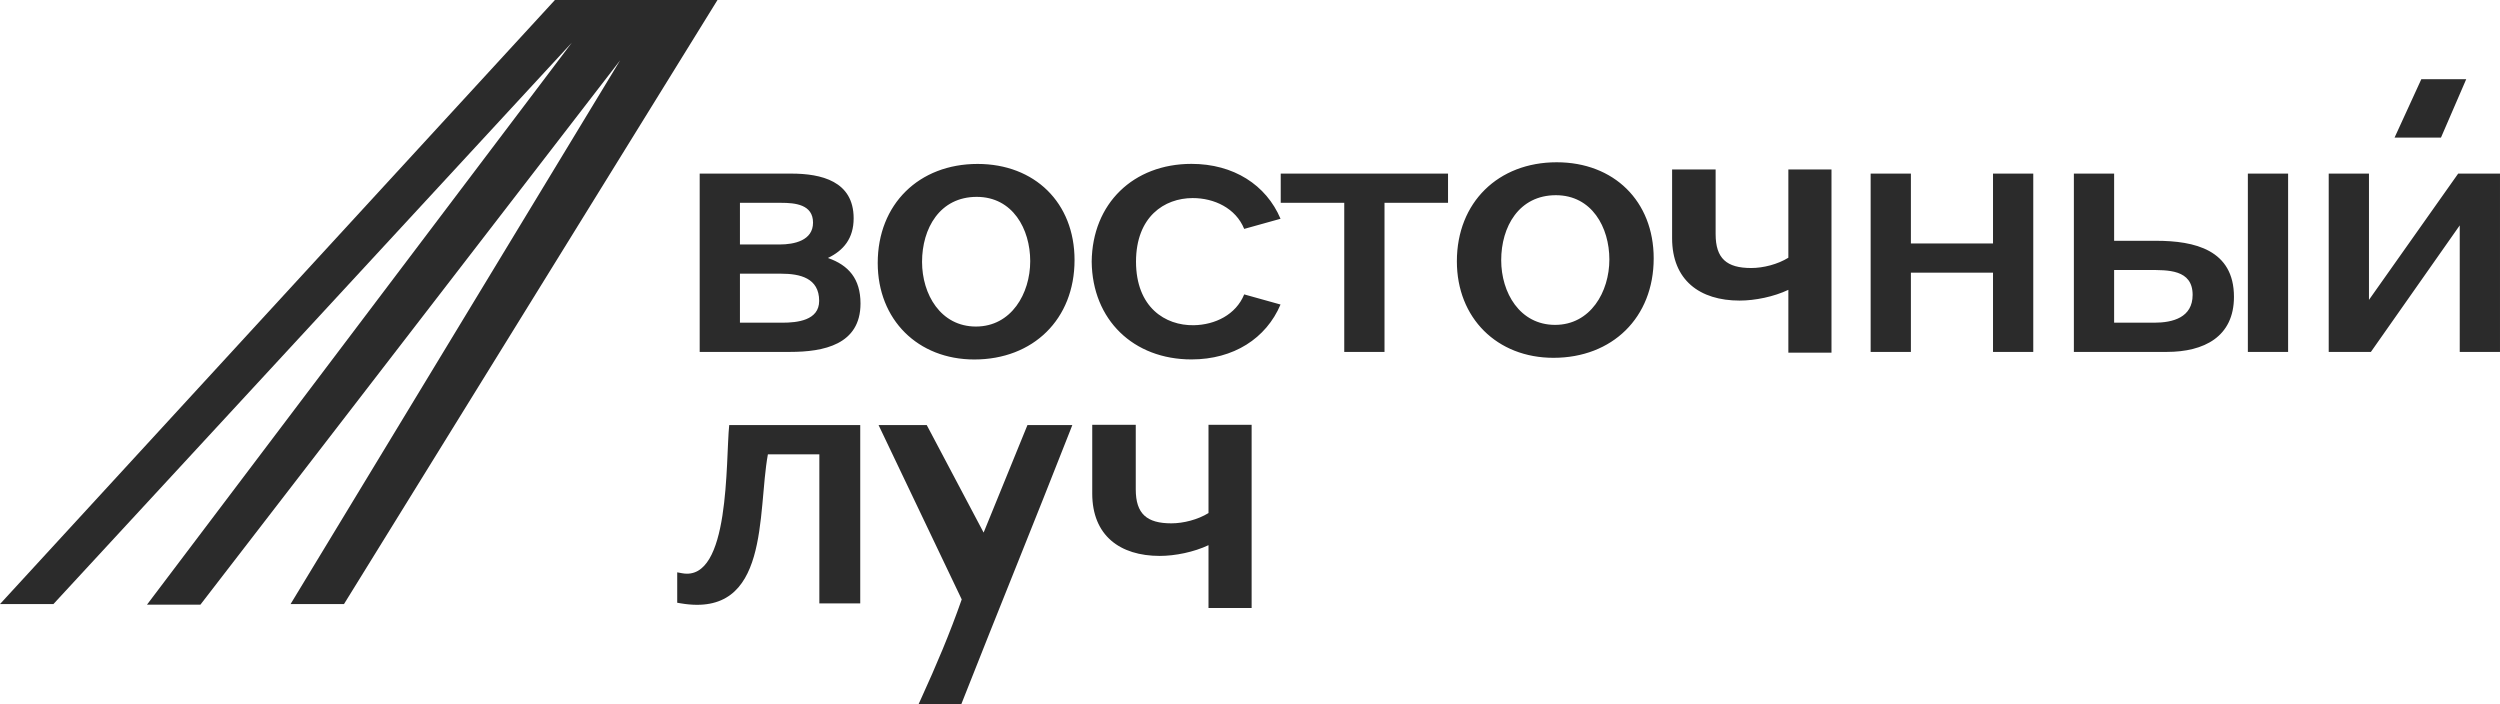
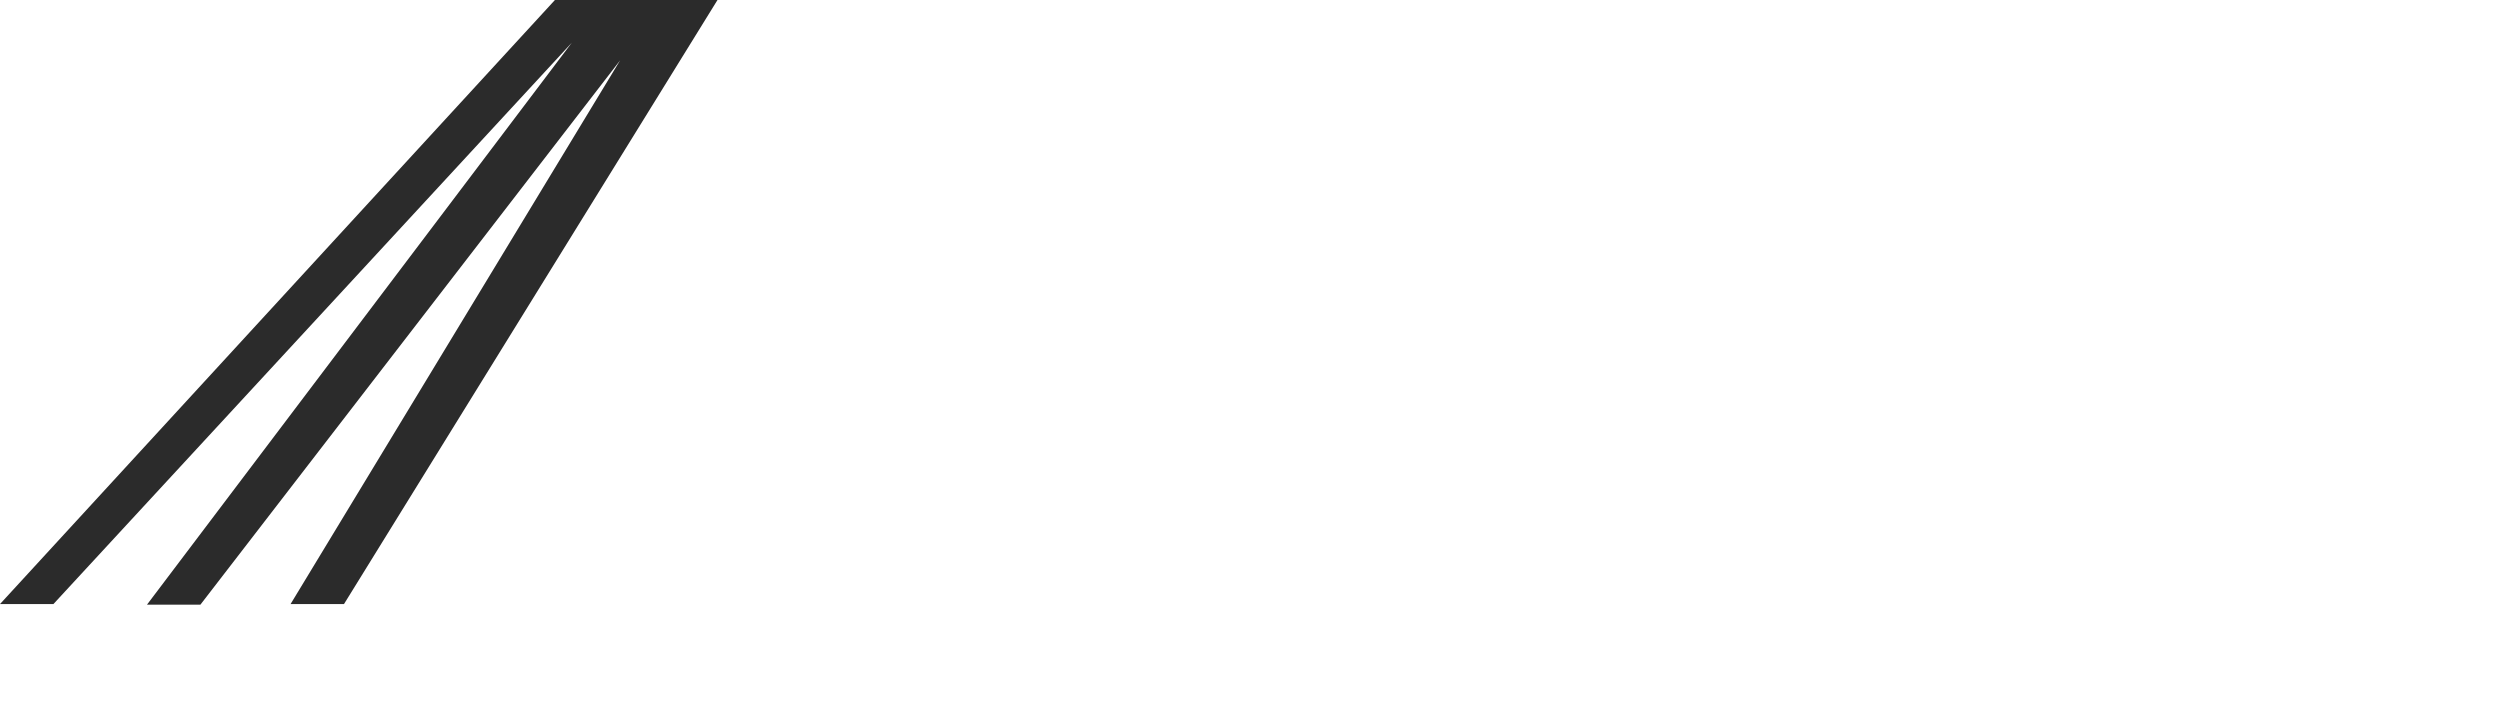
<svg xmlns="http://www.w3.org/2000/svg" xml:space="preserve" width="60mm" height="16.907mm" version="1.1" style="shape-rendering:geometricPrecision; text-rendering:geometricPrecision; image-rendering:optimizeQuality; fill-rule:evenodd; clip-rule:evenodd" viewBox="0 0 6000 1690.72">
  <defs>
    <style type="text/css"> .fil0 {fill:#2B2B2B} </style>
  </defs>
  <g id="Layer_x0020_1">
    <g id="_2339020972560">
      <polygon class="fil0" points="-0,1449.73 1331.81,0 1449.75,0 1466.9,0 1580.74,0 1597.19,0 1721.96,0 825.53,1449.81 697.31,1449.81 1488.31,144.79 480.91,1451.27 352.69,1451.27 1372.3,102.46 128.22,1449.73 " />
-       <path class="fil0" d="M1966.42 1090.36l-123.49 0c-25.66,140.95 5.65,393.98 -209.14,357.68l-8.49 -1.45 0 -72.97 12.01 2.19c115.56,20.97 103.93,-270.2 112.79,-355.6l314.46 0 0 427.96 -98.14 0 0 -357.81zm893.11 -697.06c100.86,0 179.3,50.34 213.74,131.75l-87.2 24.32c-20.23,-49.73 -71.97,-74.16 -123.97,-73.99 -67.51,0.22 -135.52,44.34 -135.7,152.58l-106.36 0c1.44,-139.83 100.34,-234.66 239.49,-234.66zm0 469.32c100.86,0 179.3,-50.34 213.74,-131.75l-87.2 -24.32c-19.86,48.83 -70.11,73.18 -121.12,73.98 -68.42,1.08 -138.37,-42.82 -138.55,-152.57l-106.36 0c1.44,139.83 100.34,234.66 239.49,234.66zm2951.64 -672.47l107.76 0 -60.57 140.1 -111.39 0 64.2 -140.1zm-1519.11 428.4l0 -211.8 103.52 0 0 439.67 -103.52 0 0 -150.8c-34.93,16.59 -80.14,25.78 -116.9,25.78 -95.85,0 -162.11,-49.05 -162.11,-149.77l0 -164.88 104.46 0 0 155.08c0,58.62 26.61,81.4 85.36,81.4 29.37,0 63.8,-8.99 89.19,-24.68zm-556.04 -229.1c137.1,0 232.84,92.99 232.84,230.66 0,142.25 -99.53,238.65 -240.48,238.65 -135.46,0 -231.89,-95.4 -231.89,-231.55 0,-141.52 99.35,-237.76 239.53,-237.76zm-835.64 841.9l0 -211.79 103.52 0 0 439.65 -103.52 0 0 -150.78c-34.94,16.59 -80.14,25.78 -116.91,25.78 -95.86,0 -162.11,-49.06 -162.11,-149.78l0 -164.87 104.46 0 0 155.1c0,58.61 26.64,81.36 85.37,81.36 29.36,0 63.8,-8.98 89.19,-24.67zm-554.33 -837.91c137.1,0 232.84,92.99 232.84,230.67 0,142.24 -99.55,238.64 -240.48,238.64 -135.47,0 -231.89,-95.4 -231.89,-231.55 0,-141.52 99.34,-237.76 239.53,-237.76zm-359.05 225.71c49.64,17.34 78.19,49.96 78.19,109.34 0,98.94 -89.11,116.09 -168.72,116.09l-217.25 0 0 -427.94 219.83 0c71.73,0 149.68,17.95 149.68,107.27 0,48.43 -24.37,77.29 -61.73,95.24zm1239.19 -132.38l-152.46 0 0 -70.13 401.55 0 0 70.13 -152.46 0 0 357.81 -96.63 0 0 -357.81zm1359.97 167.68l0 190.13 -96.61 0 0 -427.94 96.61 0 0 167.68 197.07 0 0 -167.68 96.61 0 0 427.94 -96.61 0 0 -190.13 -197.07 0zm487.75 -76.55l100.7 0c92.11,0 186.91,21.41 186.91,134.55 0,96.05 -72.28,132.13 -160.92,132.13l-223.3 0 0 -427.94 96.61 0 0 161.26zm320.96 -161.26l96.61 0 0 427.94 -96.61 0 0 -427.94zm290.68 303.04l214.09 -303.04 100.36 0 0 427.94 -96.61 0 0 -303.67 -213.2 303.67 -101.25 0 0 -427.94 96.61 0 0 303.04zm-3377.44 718.91l-199.55 -418.38 115.63 0 136.48 257.99 105.17 -257.99 107.7 0 -5.43 13.91c-85.08,217.18 -173.27,433.11 -258.72,650.15l-2.53 6.46 -102.64 0 6.57 -14.42c35.98,-78.83 68.73,-155.93 97.32,-237.72zm1426.01 -970.11c-88.73,0 -131.24,75.73 -131.24,156.07 0,77.57 44.46,155.16 129.32,155.16 85,0 130.29,-79.27 130.29,-156.95 0,-77.13 -42.07,-154.28 -128.37,-154.28zm-1389.97 3.99c-88.73,0 -131.24,75.73 -131.24,156.07 0,77.57 44.46,155.16 129.32,155.16 85.01,0 130.29,-79.29 130.29,-156.96 0,-77.13 -42.07,-154.27 -128.37,-154.27zm-568.32 14.3l0 99.96 95.51 0c34.66,0 79.91,-9.36 79.91,-52.39 0,-43.59 -42.86,-47.57 -76.45,-47.57l-98.97 0zm0 170.08l0 117.6 101.59 0c35.61,0 88.56,-5.22 88.56,-52.38 0,-55.12 -46.45,-65.22 -91.18,-65.22l-98.97 0zm3298.08 -8.83l0 126.43 96.37 0c44.73,0 92.05,-12.5 92.05,-66.83 0,-61.62 -60.2,-59.6 -105.9,-59.6l-82.52 0z" />
    </g>
  </g>
</svg>